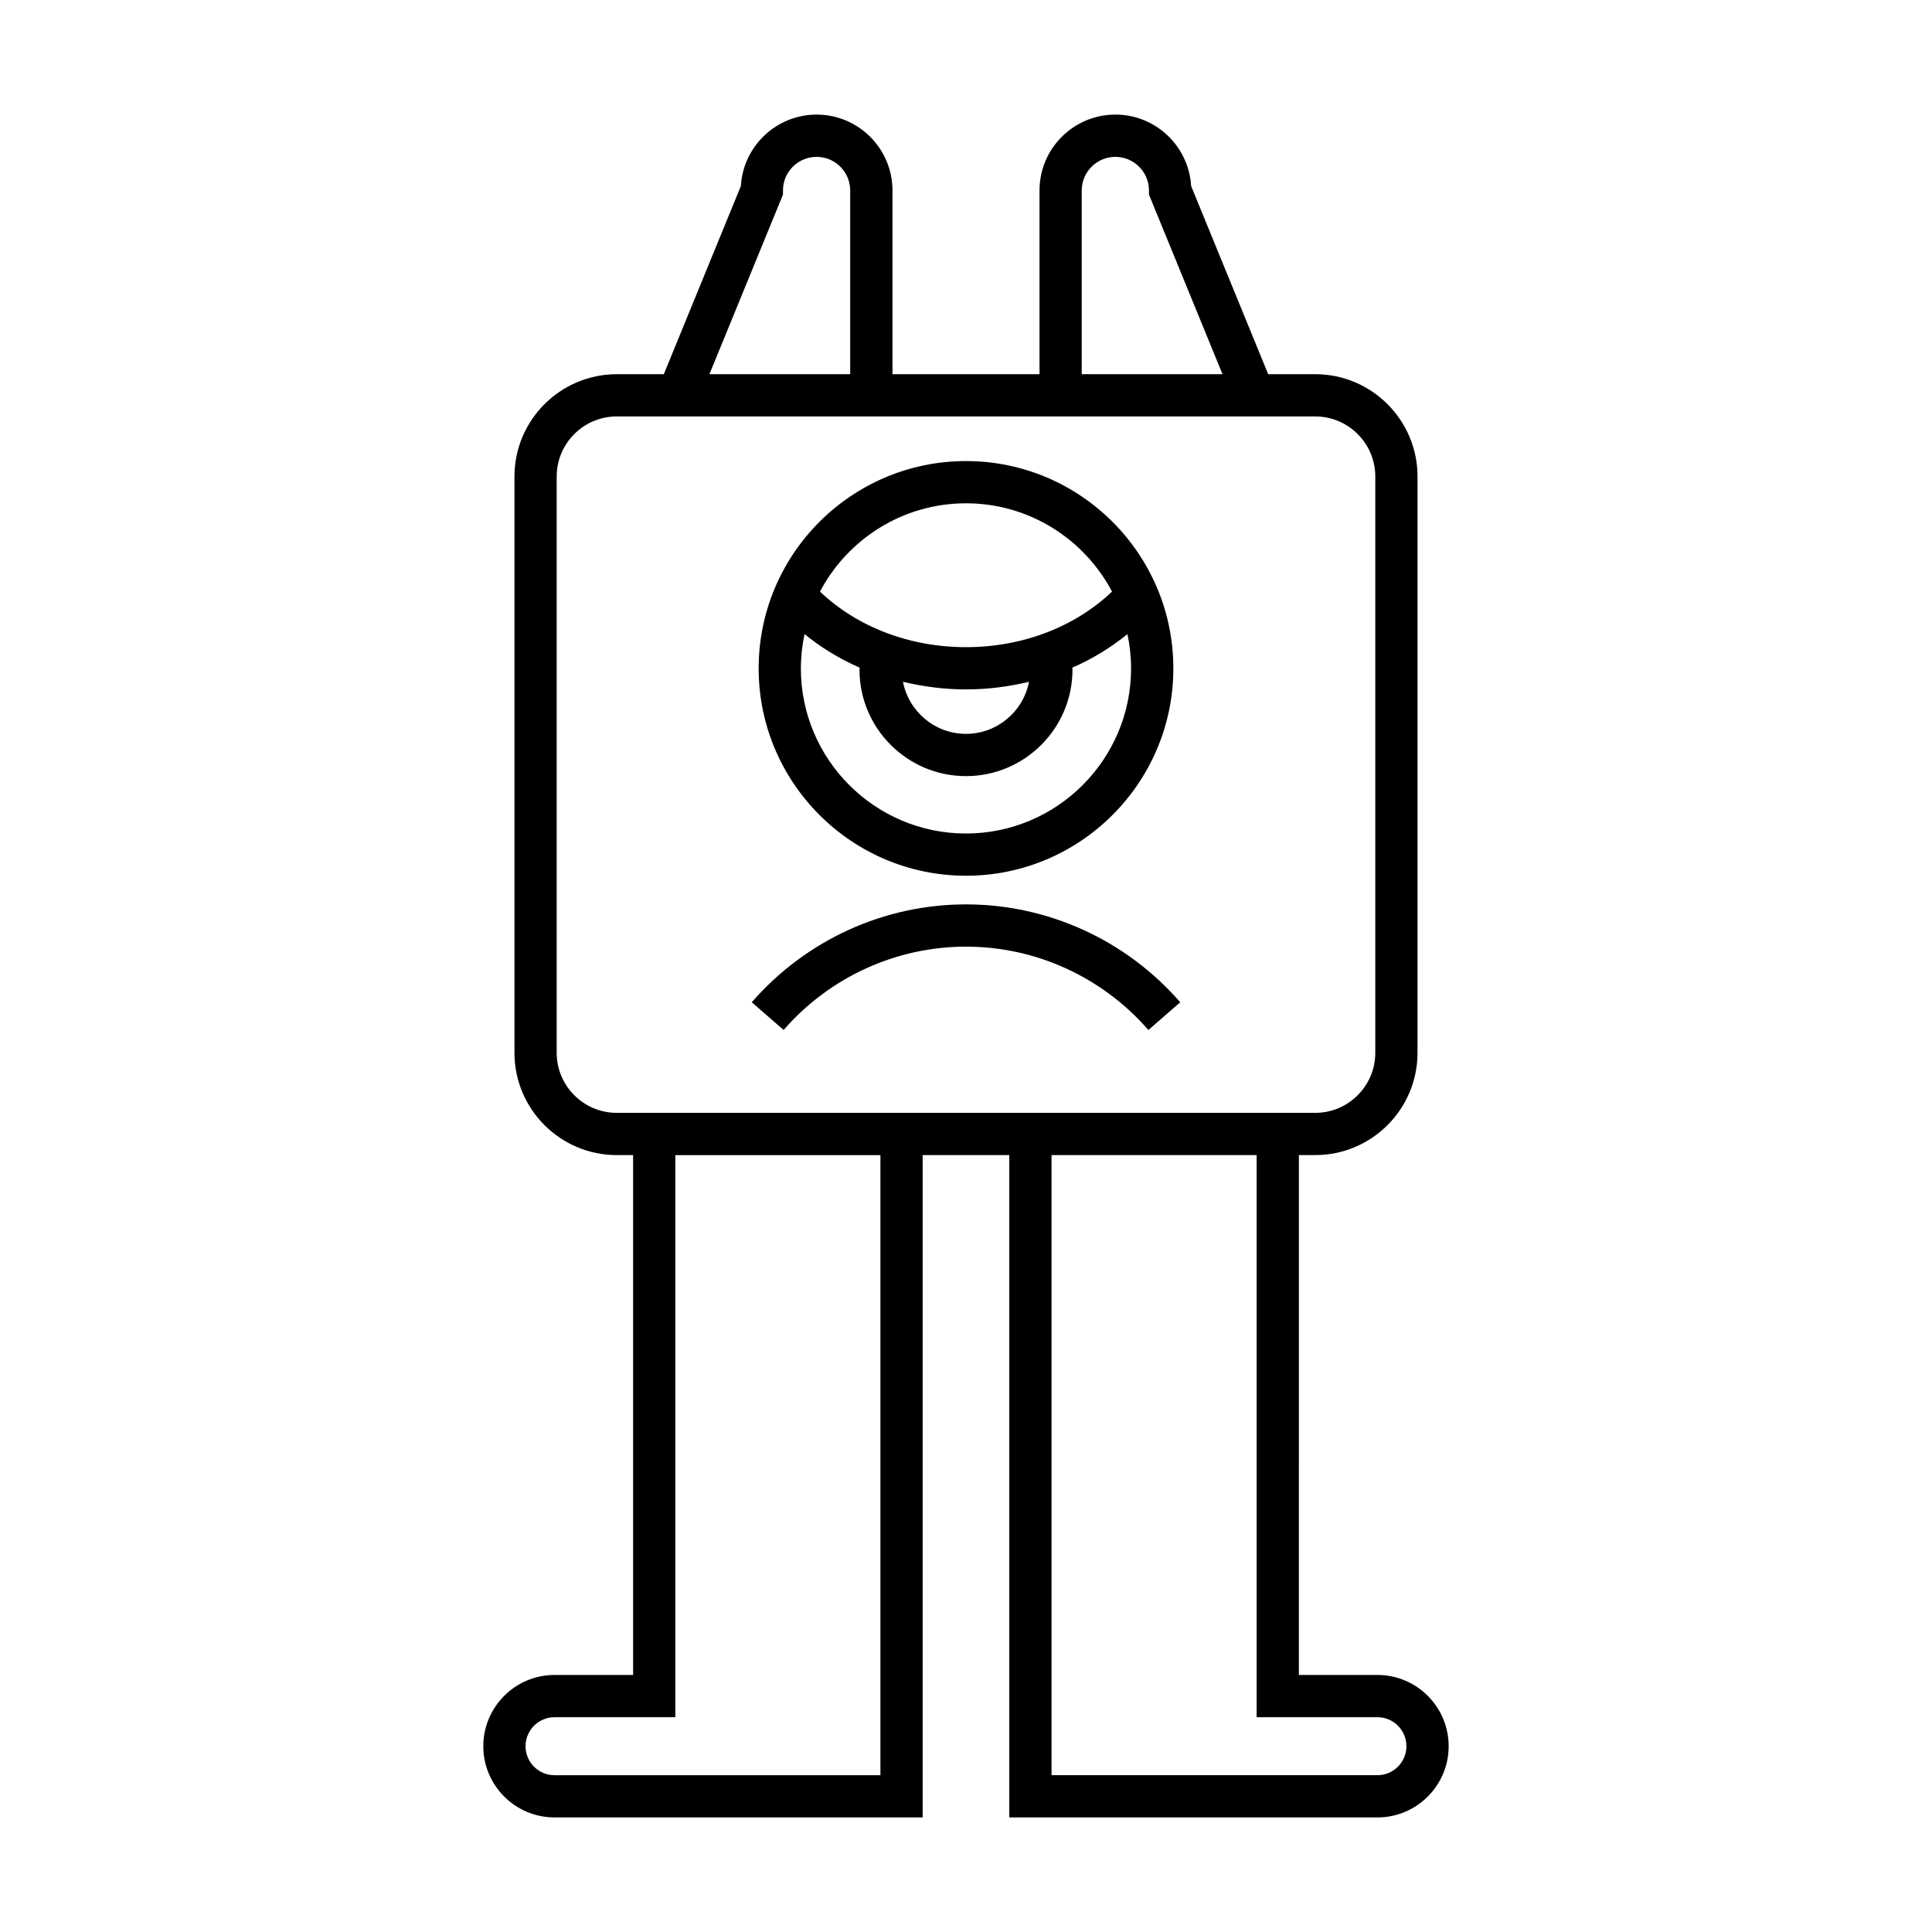
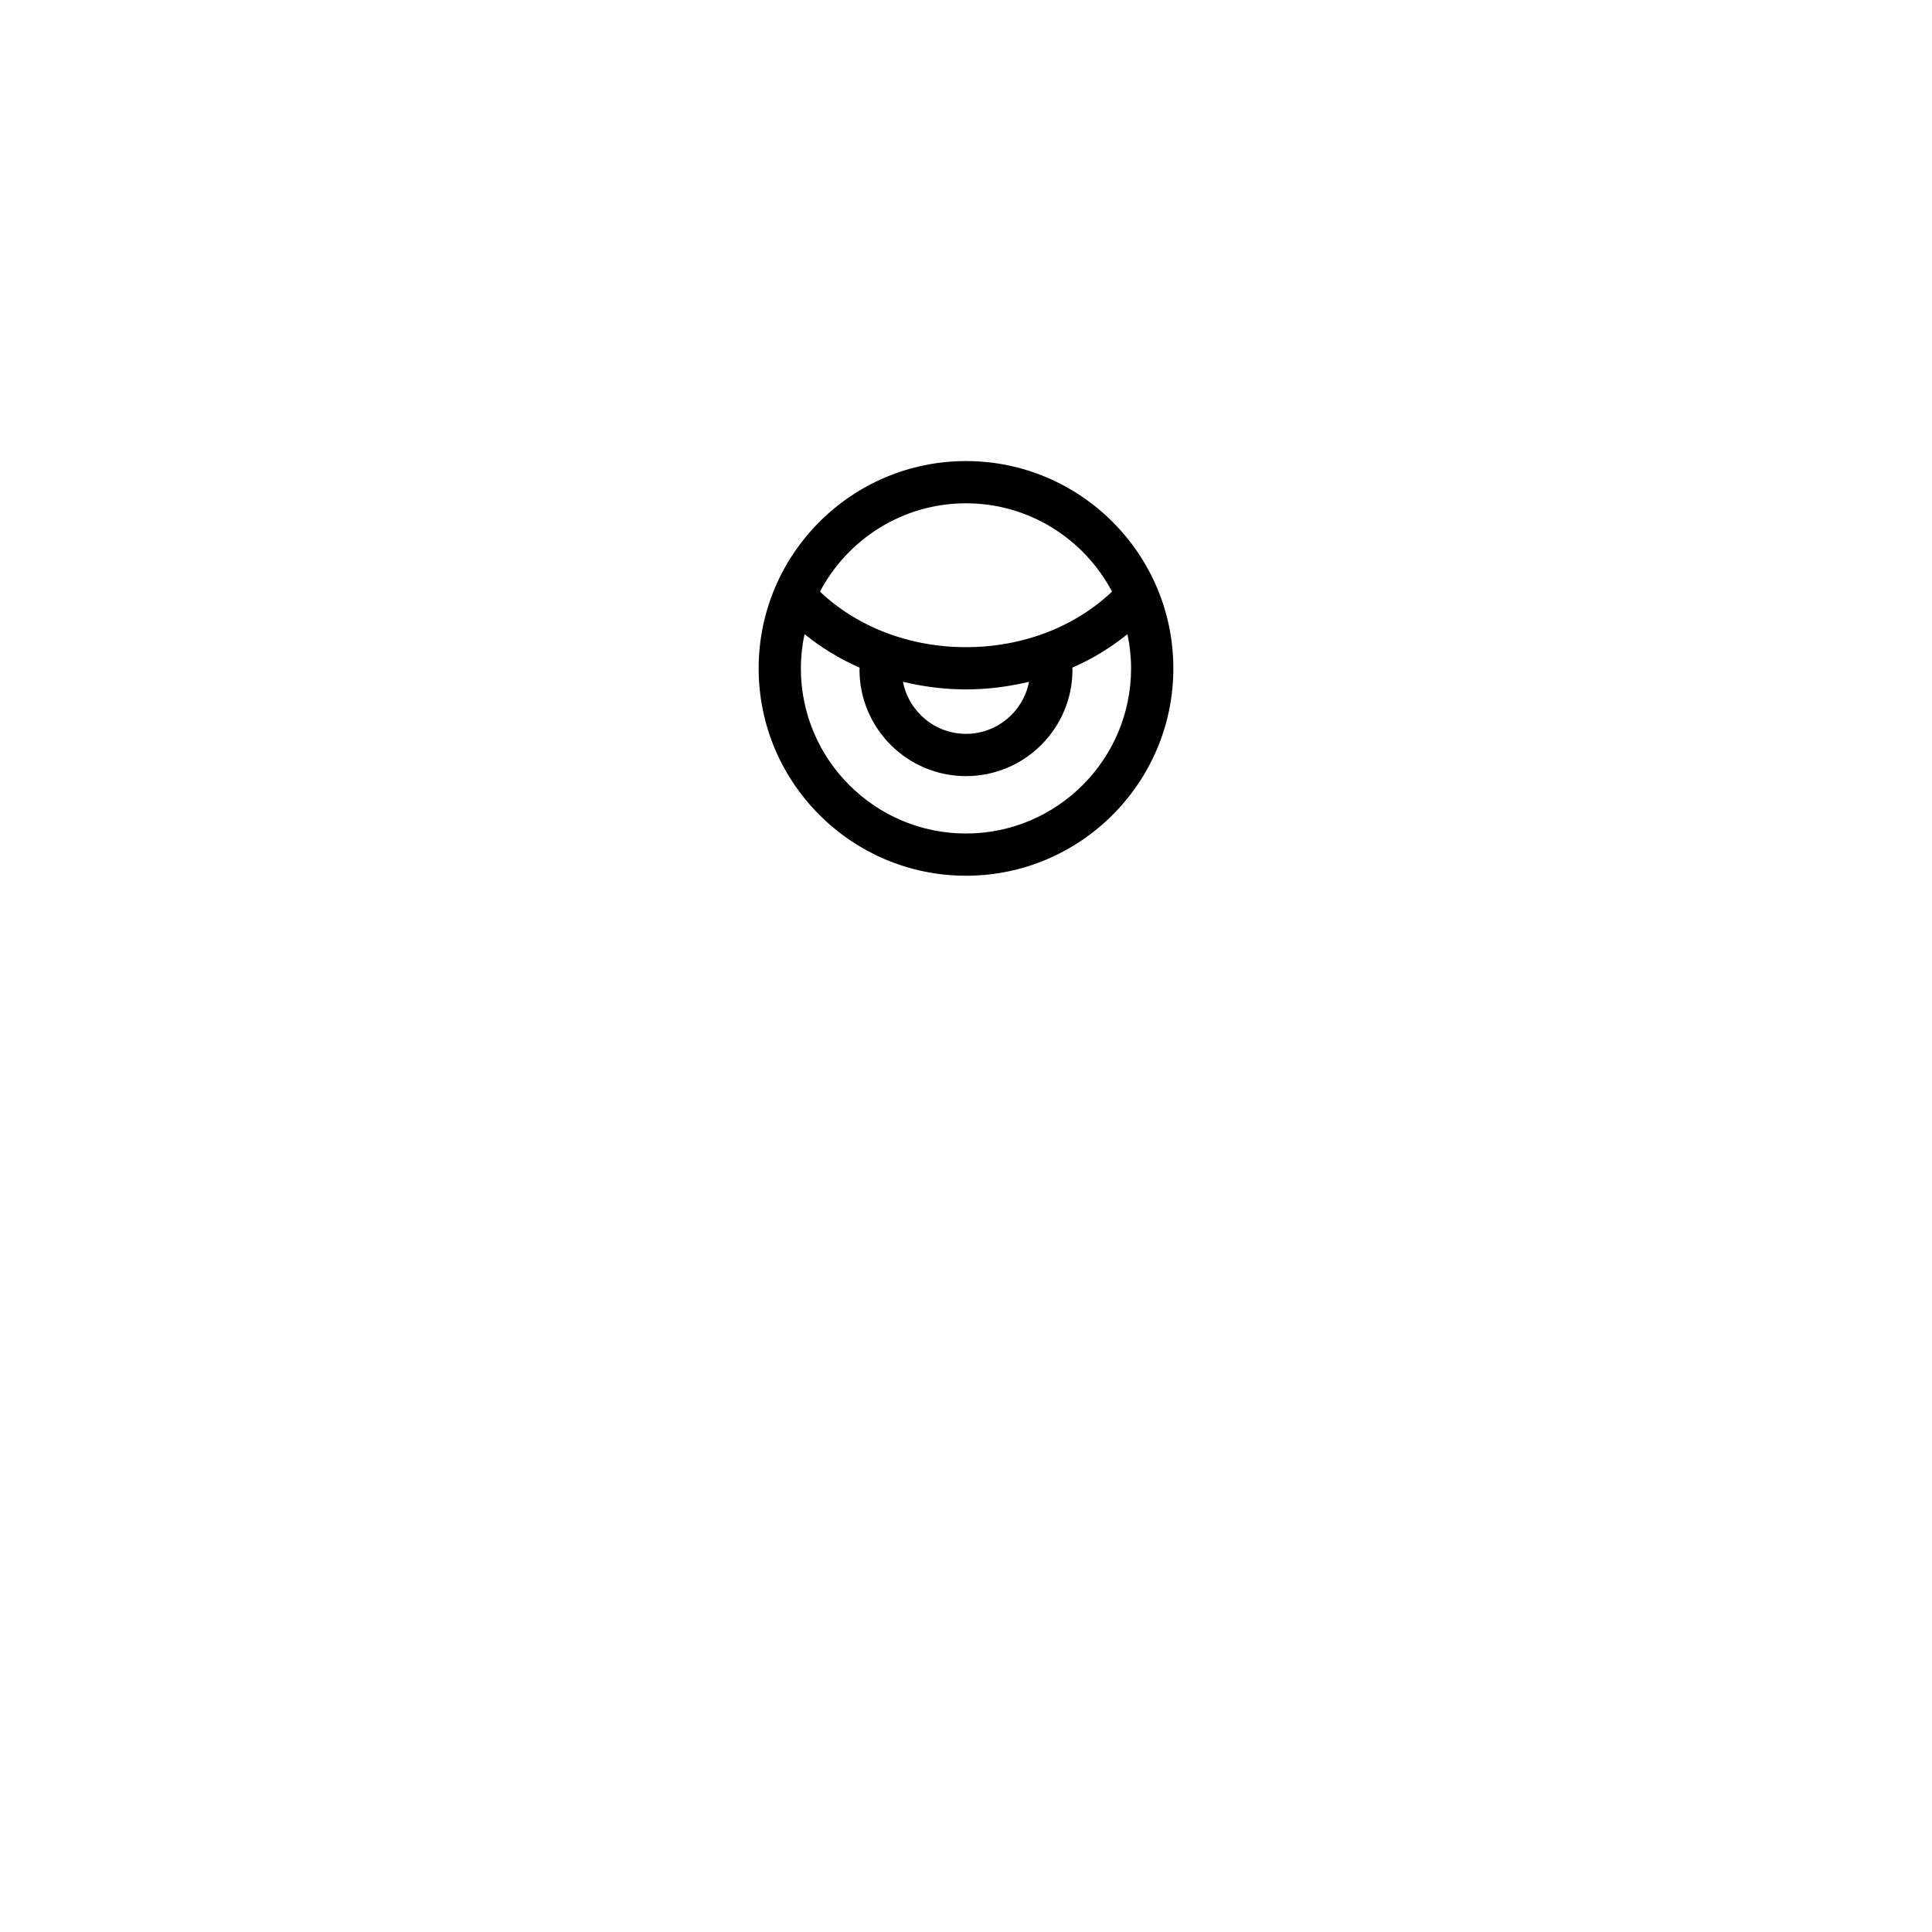
<svg xmlns="http://www.w3.org/2000/svg" fill="#000000" width="800px" height="800px" version="1.1" viewBox="144 144 512 512">
  <g>
-     <path d="m290.96 587.88c-10.41 0-18.879 8.469-18.879 18.879s8.469 18.879 18.879 18.879h97.555v-175.53h22.961v175.53h97.555c10.41 0 18.879-8.469 18.879-18.879s-8.469-18.879-18.879-18.879h-20.816l0.004-137.77h4.328c14.949 0 27.113-12.164 27.113-27.113v-152.72c0-14.949-12.164-27.113-27.113-27.113h-12.465l-20.426-49.879c-0.613-10.535-9.383-18.918-20.07-18.918-11.086 0-20.105 9.016-20.105 20.105v48.691h-38.965v-48.688c0-11.086-9.016-20.105-20.105-20.105-10.688 0-19.457 8.383-20.07 18.918l-20.426 49.879h-12.465c-14.949 0-27.113 12.164-27.113 27.113v152.72c0 14.953 12.164 27.113 27.113 27.113h4.328v137.77zm218.07 11.195c4.238 0 7.684 3.445 7.684 7.684 0 4.238-3.445 7.684-7.684 7.684h-86.359v-164.33h54.348v148.96zm-78.359-404.6c0-4.91 3.996-8.906 8.906-8.906 4.914 0 8.91 3.996 8.91 8.906l0.004 1.102 19.488 47.59h-37.309zm-79.176 1.102v-1.102c0-4.91 3.996-8.906 8.91-8.906 4.91 0 8.906 3.996 8.906 8.906v48.691h-37.309zm-44.051 243.34c-8.777 0-15.918-7.141-15.918-15.918l0.004-152.72c0-8.777 7.141-15.918 15.918-15.918h185.1c8.777 0 15.918 7.141 15.918 15.918v152.72c0 8.777-7.141 15.918-15.918 15.918zm15.527 160.16v-148.96h54.348v164.33h-86.363c-4.238 0-7.684-3.445-7.684-7.684 0-4.238 3.445-7.684 7.684-7.684z" />
    <path d="m400 376.08c30.301 0 54.949-24.648 54.949-54.949 0-30.297-24.648-54.945-54.949-54.945s-54.949 24.648-54.949 54.945c0 30.301 24.648 54.949 54.949 54.949zm0-98.699c16.777 0 31.363 9.504 38.699 23.402-9.863 9.367-23.719 14.723-38.699 14.723s-28.844-5.359-38.699-14.723c7.336-13.898 21.918-23.402 38.699-23.402zm16.699 47.305c-1.516 7.848-8.418 13.793-16.699 13.793s-15.184-5.949-16.703-13.793c5.375 1.277 10.965 2.016 16.703 2.016s11.324-0.738 16.699-2.016zm-59.492-12.637c4.414 3.57 9.309 6.578 14.617 8.887-0.004 0.176-0.051 0.344-0.051 0.52 0 15.562 12.66 28.223 28.223 28.223s28.223-12.66 28.223-28.223c0-0.176-0.047-0.344-0.047-0.52 5.309-2.305 10.203-5.316 14.613-8.883 0.621 2.934 0.961 5.969 0.961 9.082 0 24.125-19.629 43.754-43.754 43.754s-43.754-19.629-43.754-43.754c0.008-3.117 0.348-6.156 0.969-9.086z" />
-     <path d="m400 383.67c-21.742 0-42.434 9.453-56.777 25.938l8.445 7.348c12.215-14.035 29.828-22.086 48.332-22.086s36.117 8.051 48.332 22.09l8.445-7.348c-14.344-16.484-35.039-25.941-56.777-25.941z" />
  </g>
</svg>